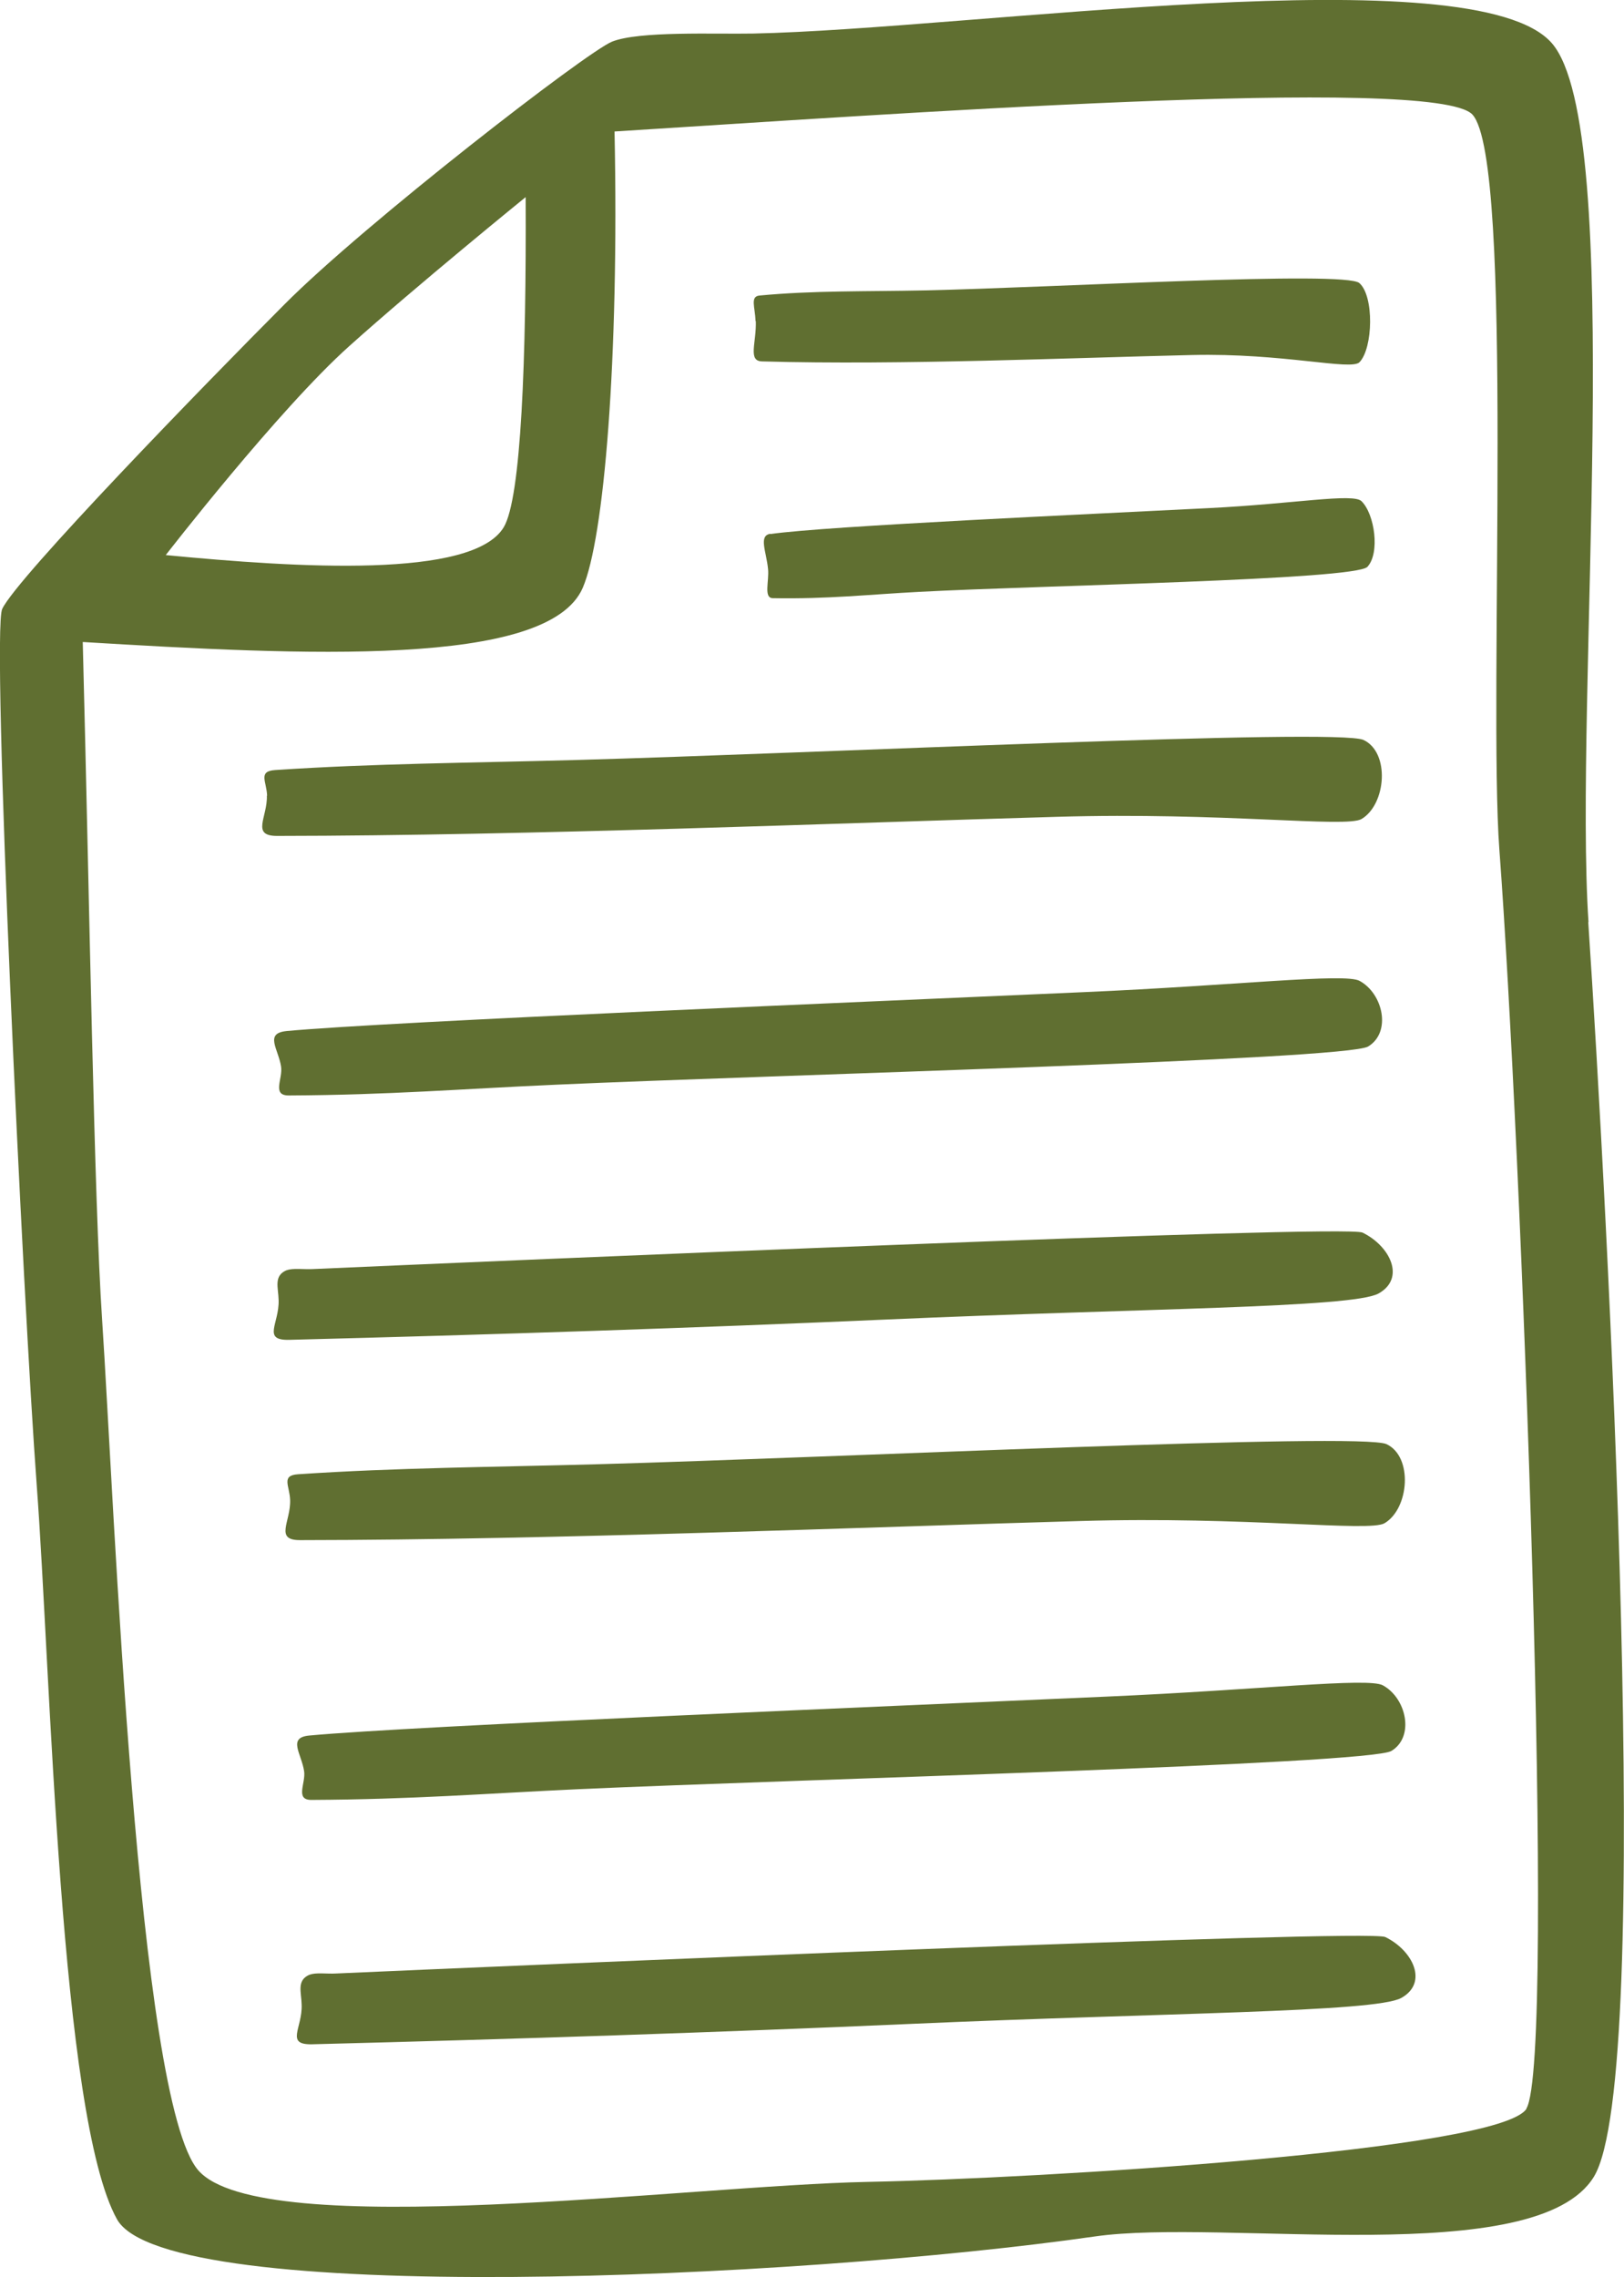
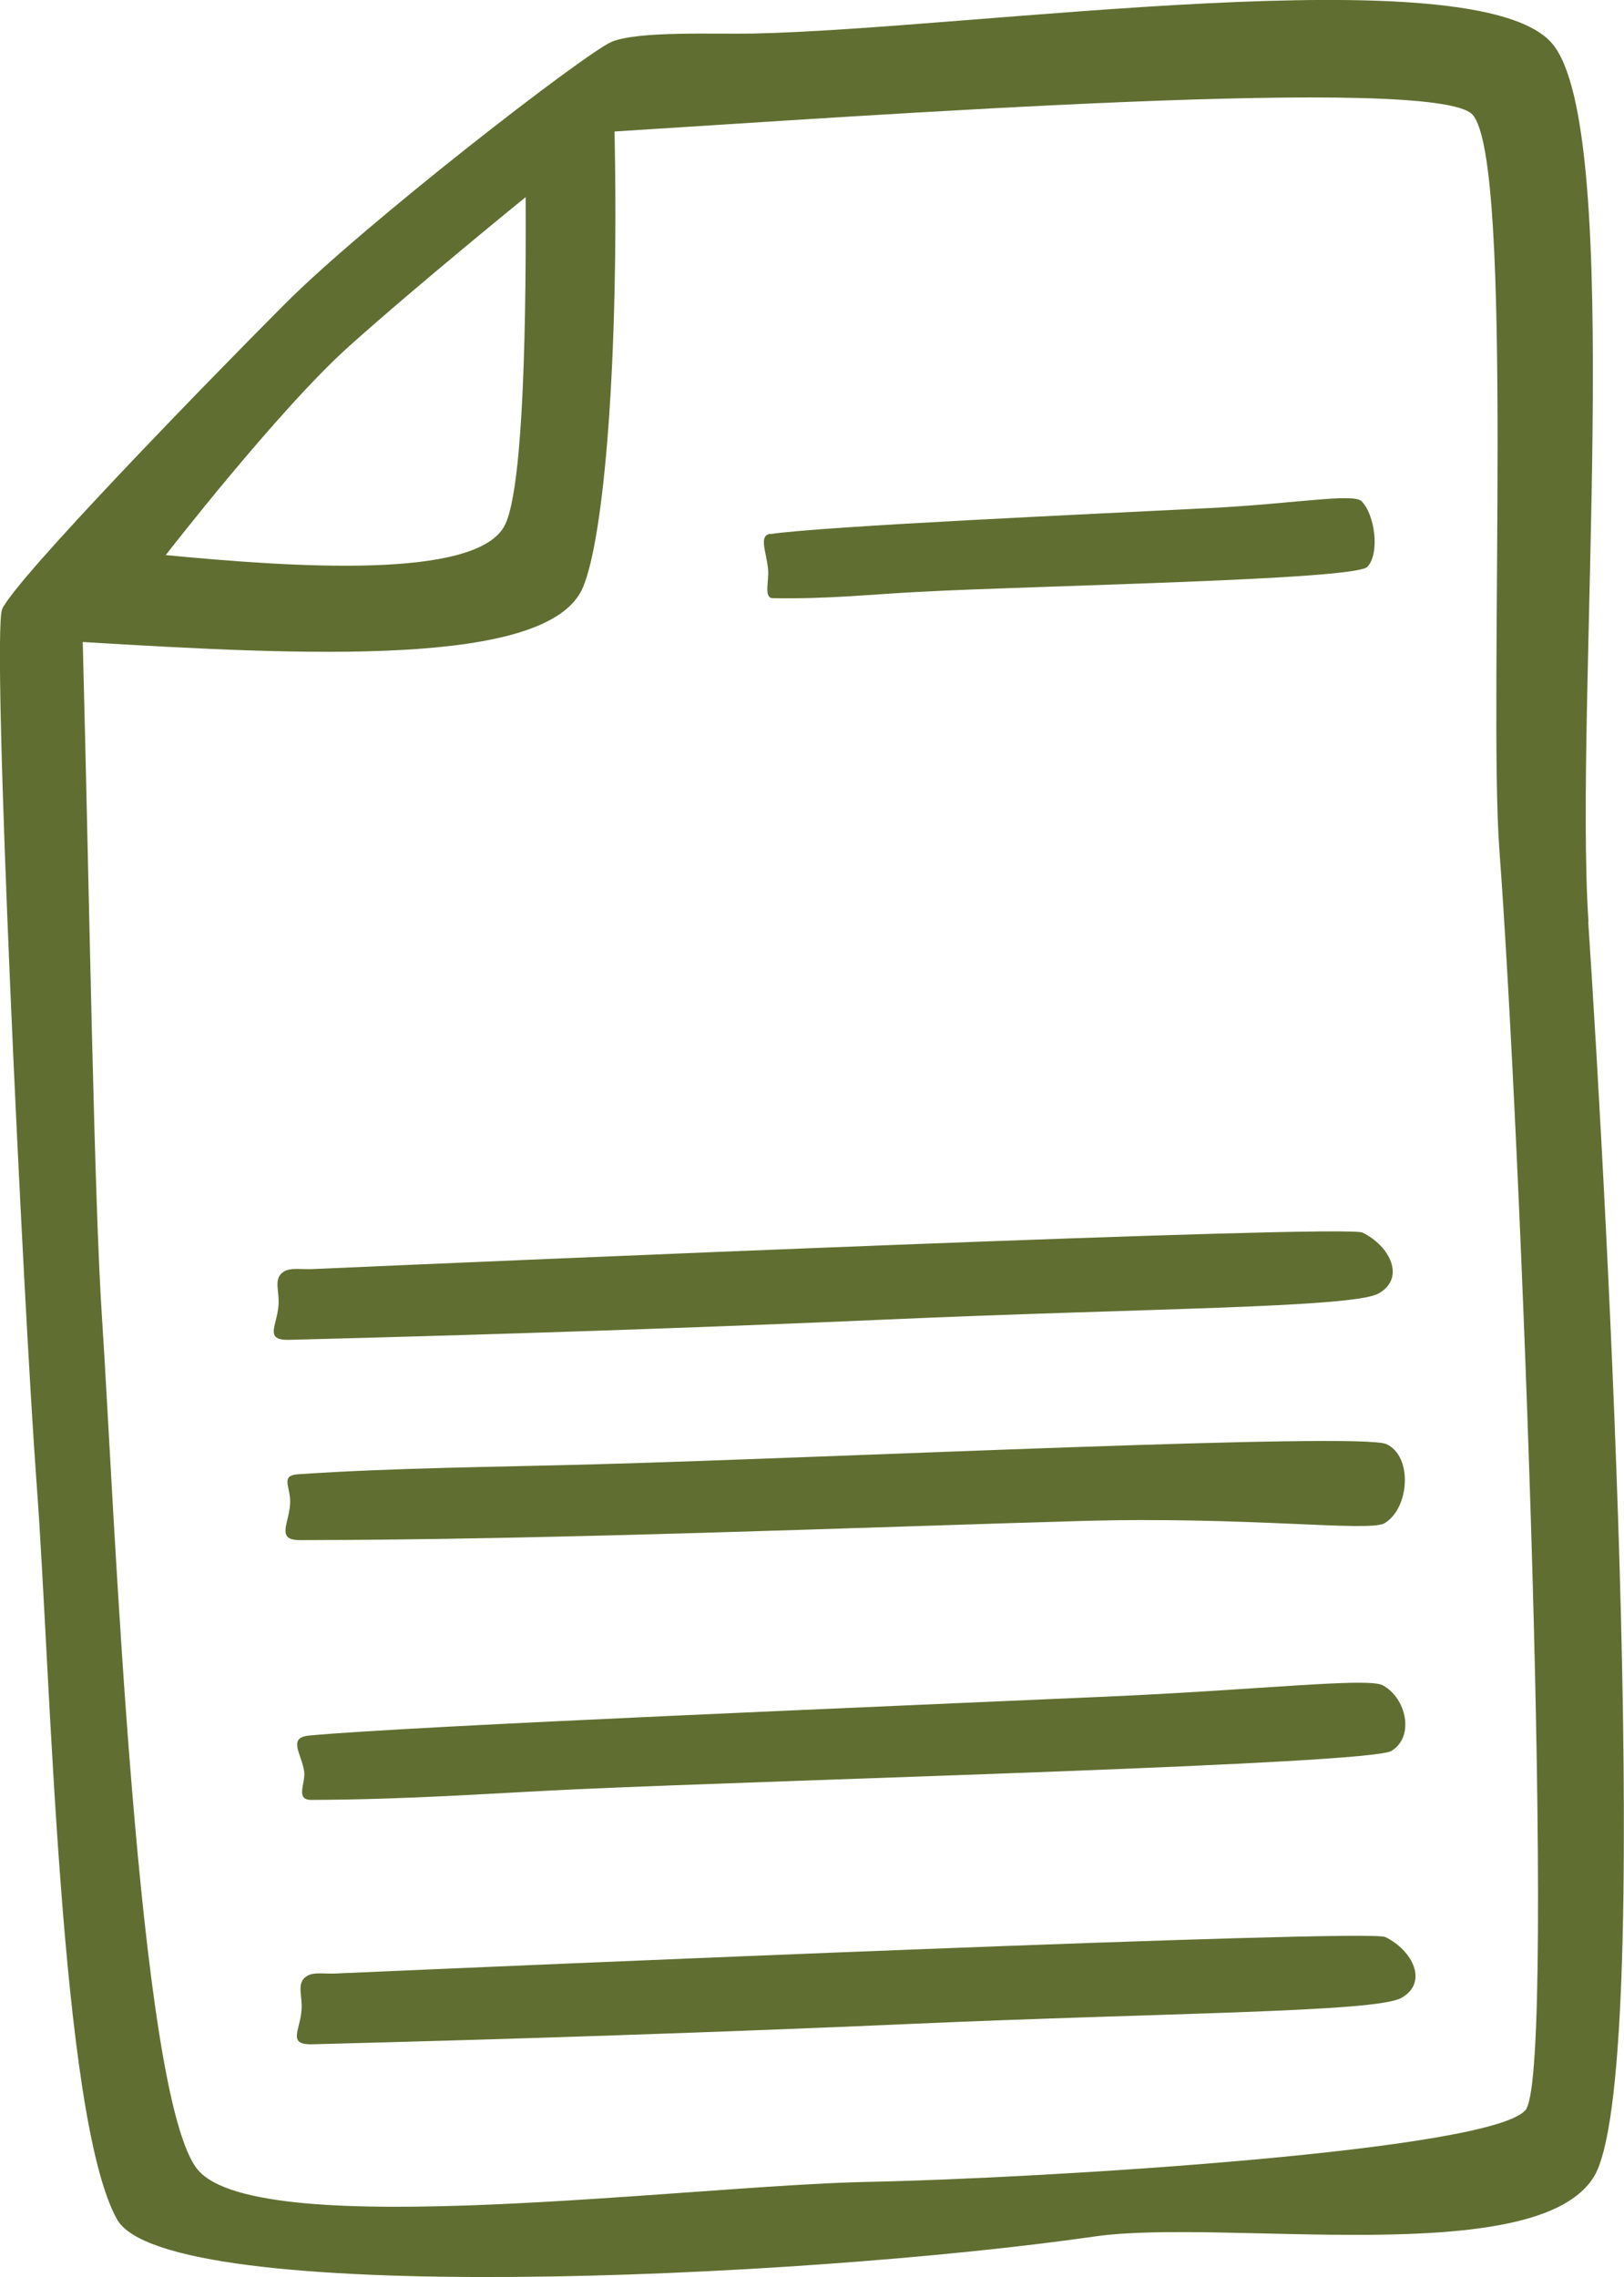
<svg xmlns="http://www.w3.org/2000/svg" id="a" width="66.33" height="93" viewBox="0 0 66.33 93">
  <path d="M64.88,37.66c-.6-8.99,1.54-32.42-1.5-35.9-3.16-3.62-23.72-.57-32.62-.39-1.6,.03-4.65-.11-5.76,.33-1.03,.41-10.12,7.45-13.38,10.73C8.4,15.66,.7,23.58,.09,24.87c-.45,.95,.85,28.24,1.41,35.79,.57,7.55,.94,25.79,3.28,29.98,2.02,3.6,27.81,2.44,39.93,.7,5.27-.76,18.05,1.39,20.39-2.44,2.49-4.08,.54-39.67-.23-51.24ZM14.26,14.14c2.74-2.46,7.21-6.09,7.21-6.09,.03,6.6-.18,12.31-.9,13.49-1.28,2.1-8.4,1.65-13.8,1.13,0,0,4.6-5.94,7.49-8.53ZM62.35,86.12c-1.07,1.72-19.88,2.85-26.89,2.99-7.3,.14-24.77,2.49-27.36-.47-2.5-2.86-3.44-27.38-3.93-34.75-.33-4.94-.51-16.85-.79-27.67,8.99,.54,19,1.06,20.42-2.21,.87-2.01,1.49-9.28,1.3-18.64,10.6-.66,33.54-2.33,35.04-.69,1.73,1.89,.64,23.85,1.1,30.03,.88,11.73,2.34,49.42,1.1,51.41Z" fill="#606f31" />
  <path d="M12.66,80.64c-.56,.23-.35,.71-.34,1.23,.04,.96-.69,1.65,.44,1.62,8.26-.21,16.7-.49,24.39-.83,10.38-.46,19-.47,20.08-1.06,1.12-.62,.48-1.94-.65-2.49-.7-.34-35.62,1.17-42.87,1.49-.36,.02-.82-.05-1.06,.05Z" fill="#606f31" />
  <path d="M12.64,70.88c-.91,.08-.33,.73-.22,1.45,.08,.49-.39,1.19,.31,1.18,4.13-.02,7.06-.26,10.93-.44,8.88-.4,32.25-1.01,33.17-1.56,.96-.58,.61-2.16-.35-2.68-.6-.33-5.06,.19-11.26,.46-8.49,.38-28.4,1.2-32.58,1.59Z" fill="#606f31" />
  <path d="M11.85,61.26c.03,.89-.66,1.65,.42,1.64,10.33-.01,23.06-.53,31.84-.78,6.8-.2,11.81,.46,12.44,.09,1.01-.6,1.17-2.72,.08-3.23-1.05-.49-22.46,.55-32.19,.82-4.34,.12-8.23,.14-12.27,.41-.7,.05-.34,.47-.32,1.05Z" fill="#606f31" />
  <path d="M11.72,51.87c-.56,.23-.35,.71-.34,1.23,.03,.96-.69,1.65,.44,1.62,8.26-.21,16.7-.49,24.4-.83,10.38-.46,19-.47,20.08-1.06,1.12-.62,.48-1.94-.65-2.49-.7-.34-35.62,1.17-42.88,1.49-.36,.02-.82-.05-1.06,.05Z" fill="#606f31" />
-   <path d="M11.7,42.11c-.91,.09-.33,.73-.22,1.45,.08,.49-.39,1.18,.31,1.18,4.13-.02,7.06-.27,10.92-.44,8.88-.4,32.25-1.01,33.17-1.56,.96-.58,.61-2.16-.35-2.68-.6-.33-5.05,.19-11.26,.46-8.5,.38-28.4,1.2-32.58,1.59Z" fill="#606f31" />
-   <path d="M10.9,32.49c.03,.89-.66,1.65,.42,1.65,10.33-.01,23.05-.53,31.84-.78,6.8-.2,11.81,.46,12.45,.09,1.01-.6,1.17-2.72,.08-3.23-1.05-.49-22.46,.55-32.19,.82-4.34,.12-8.23,.14-12.27,.41-.7,.05-.34,.47-.32,1.05Z" fill="#606f31" />
  <path d="M31.47,21.8c-.5,.07-.17,.72-.1,1.44,.05,.49-.19,1.18,.19,1.19,2.28,.04,3.89-.15,6.02-.26,4.89-.26,17.77-.48,18.27-1.02,.52-.56,.3-2.15-.24-2.68-.34-.34-2.78,.11-6.2,.28-4.68,.24-15.64,.73-17.94,1.06Z" fill="#606f31" />
-   <path d="M30.87,13.11c.03,.89-.34,1.64,.26,1.65,5.69,.16,12.7-.15,17.54-.26,3.75-.09,6.52,.65,6.86,.29,.55-.58,.6-2.7-.01-3.23-.59-.51-12.38,.18-17.74,.3-2.39,.05-4.54,0-6.76,.21-.39,.04-.18,.47-.16,1.05Z" fill="#606f31" />
</svg>